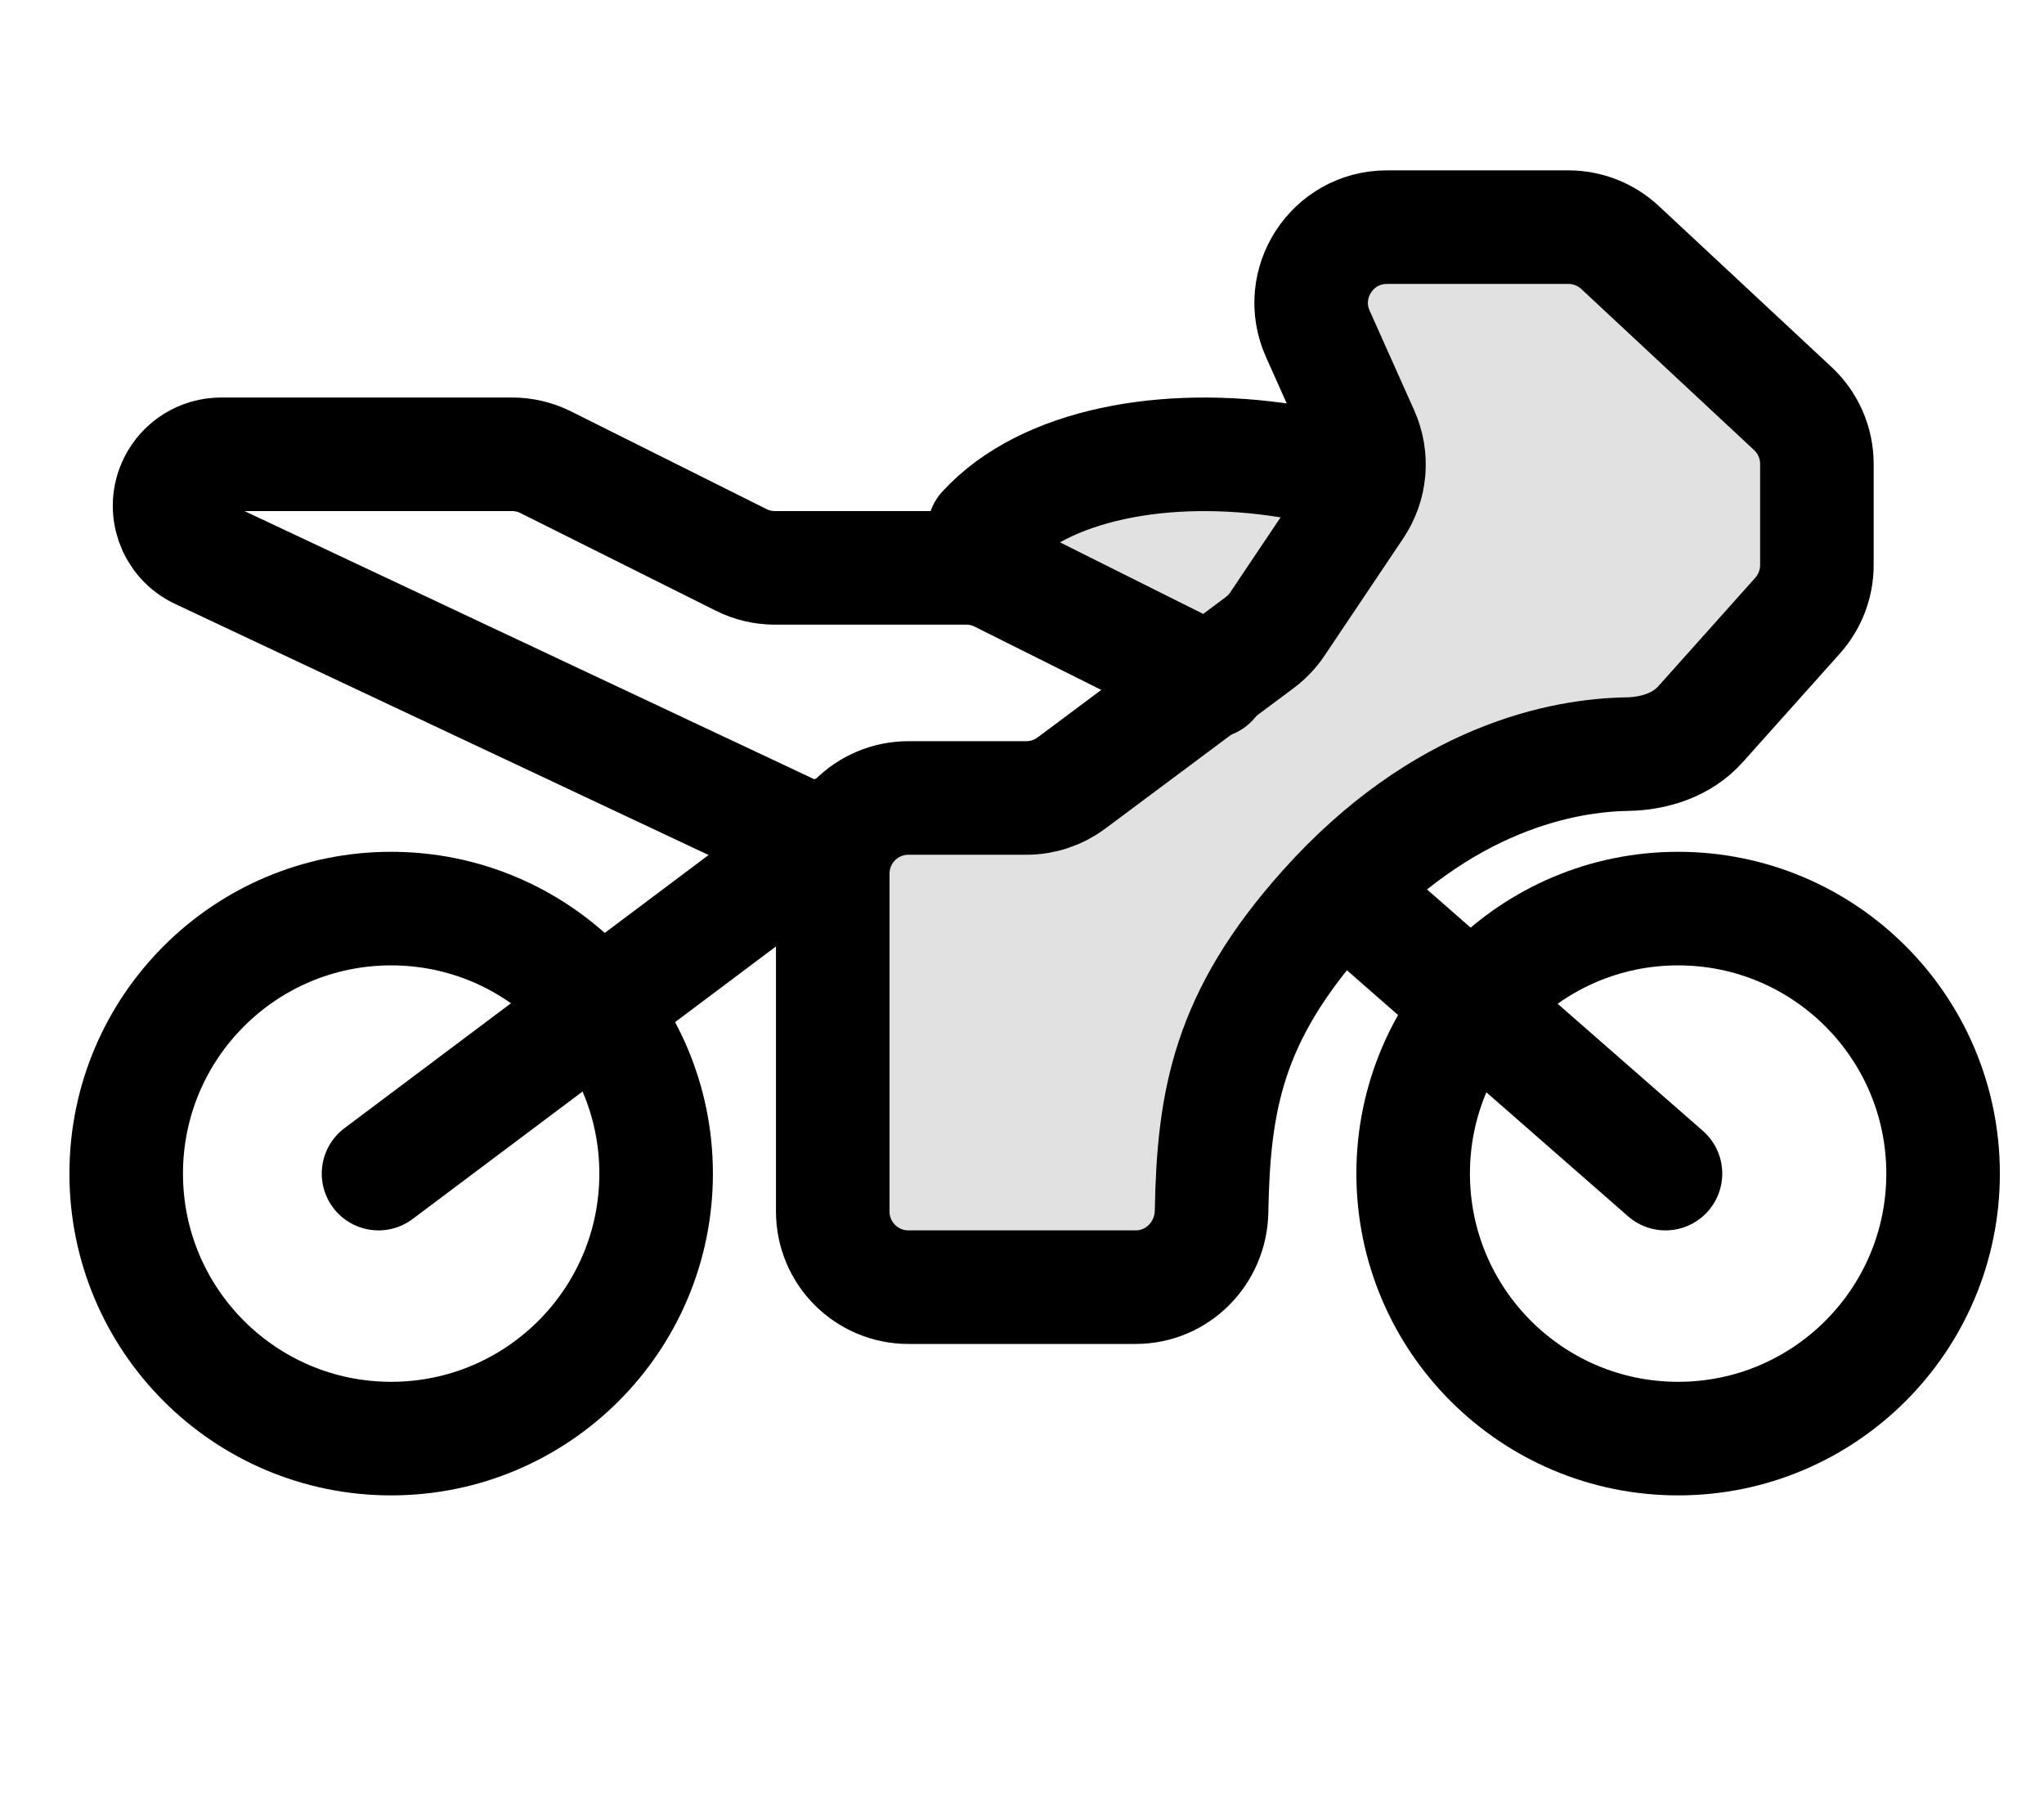
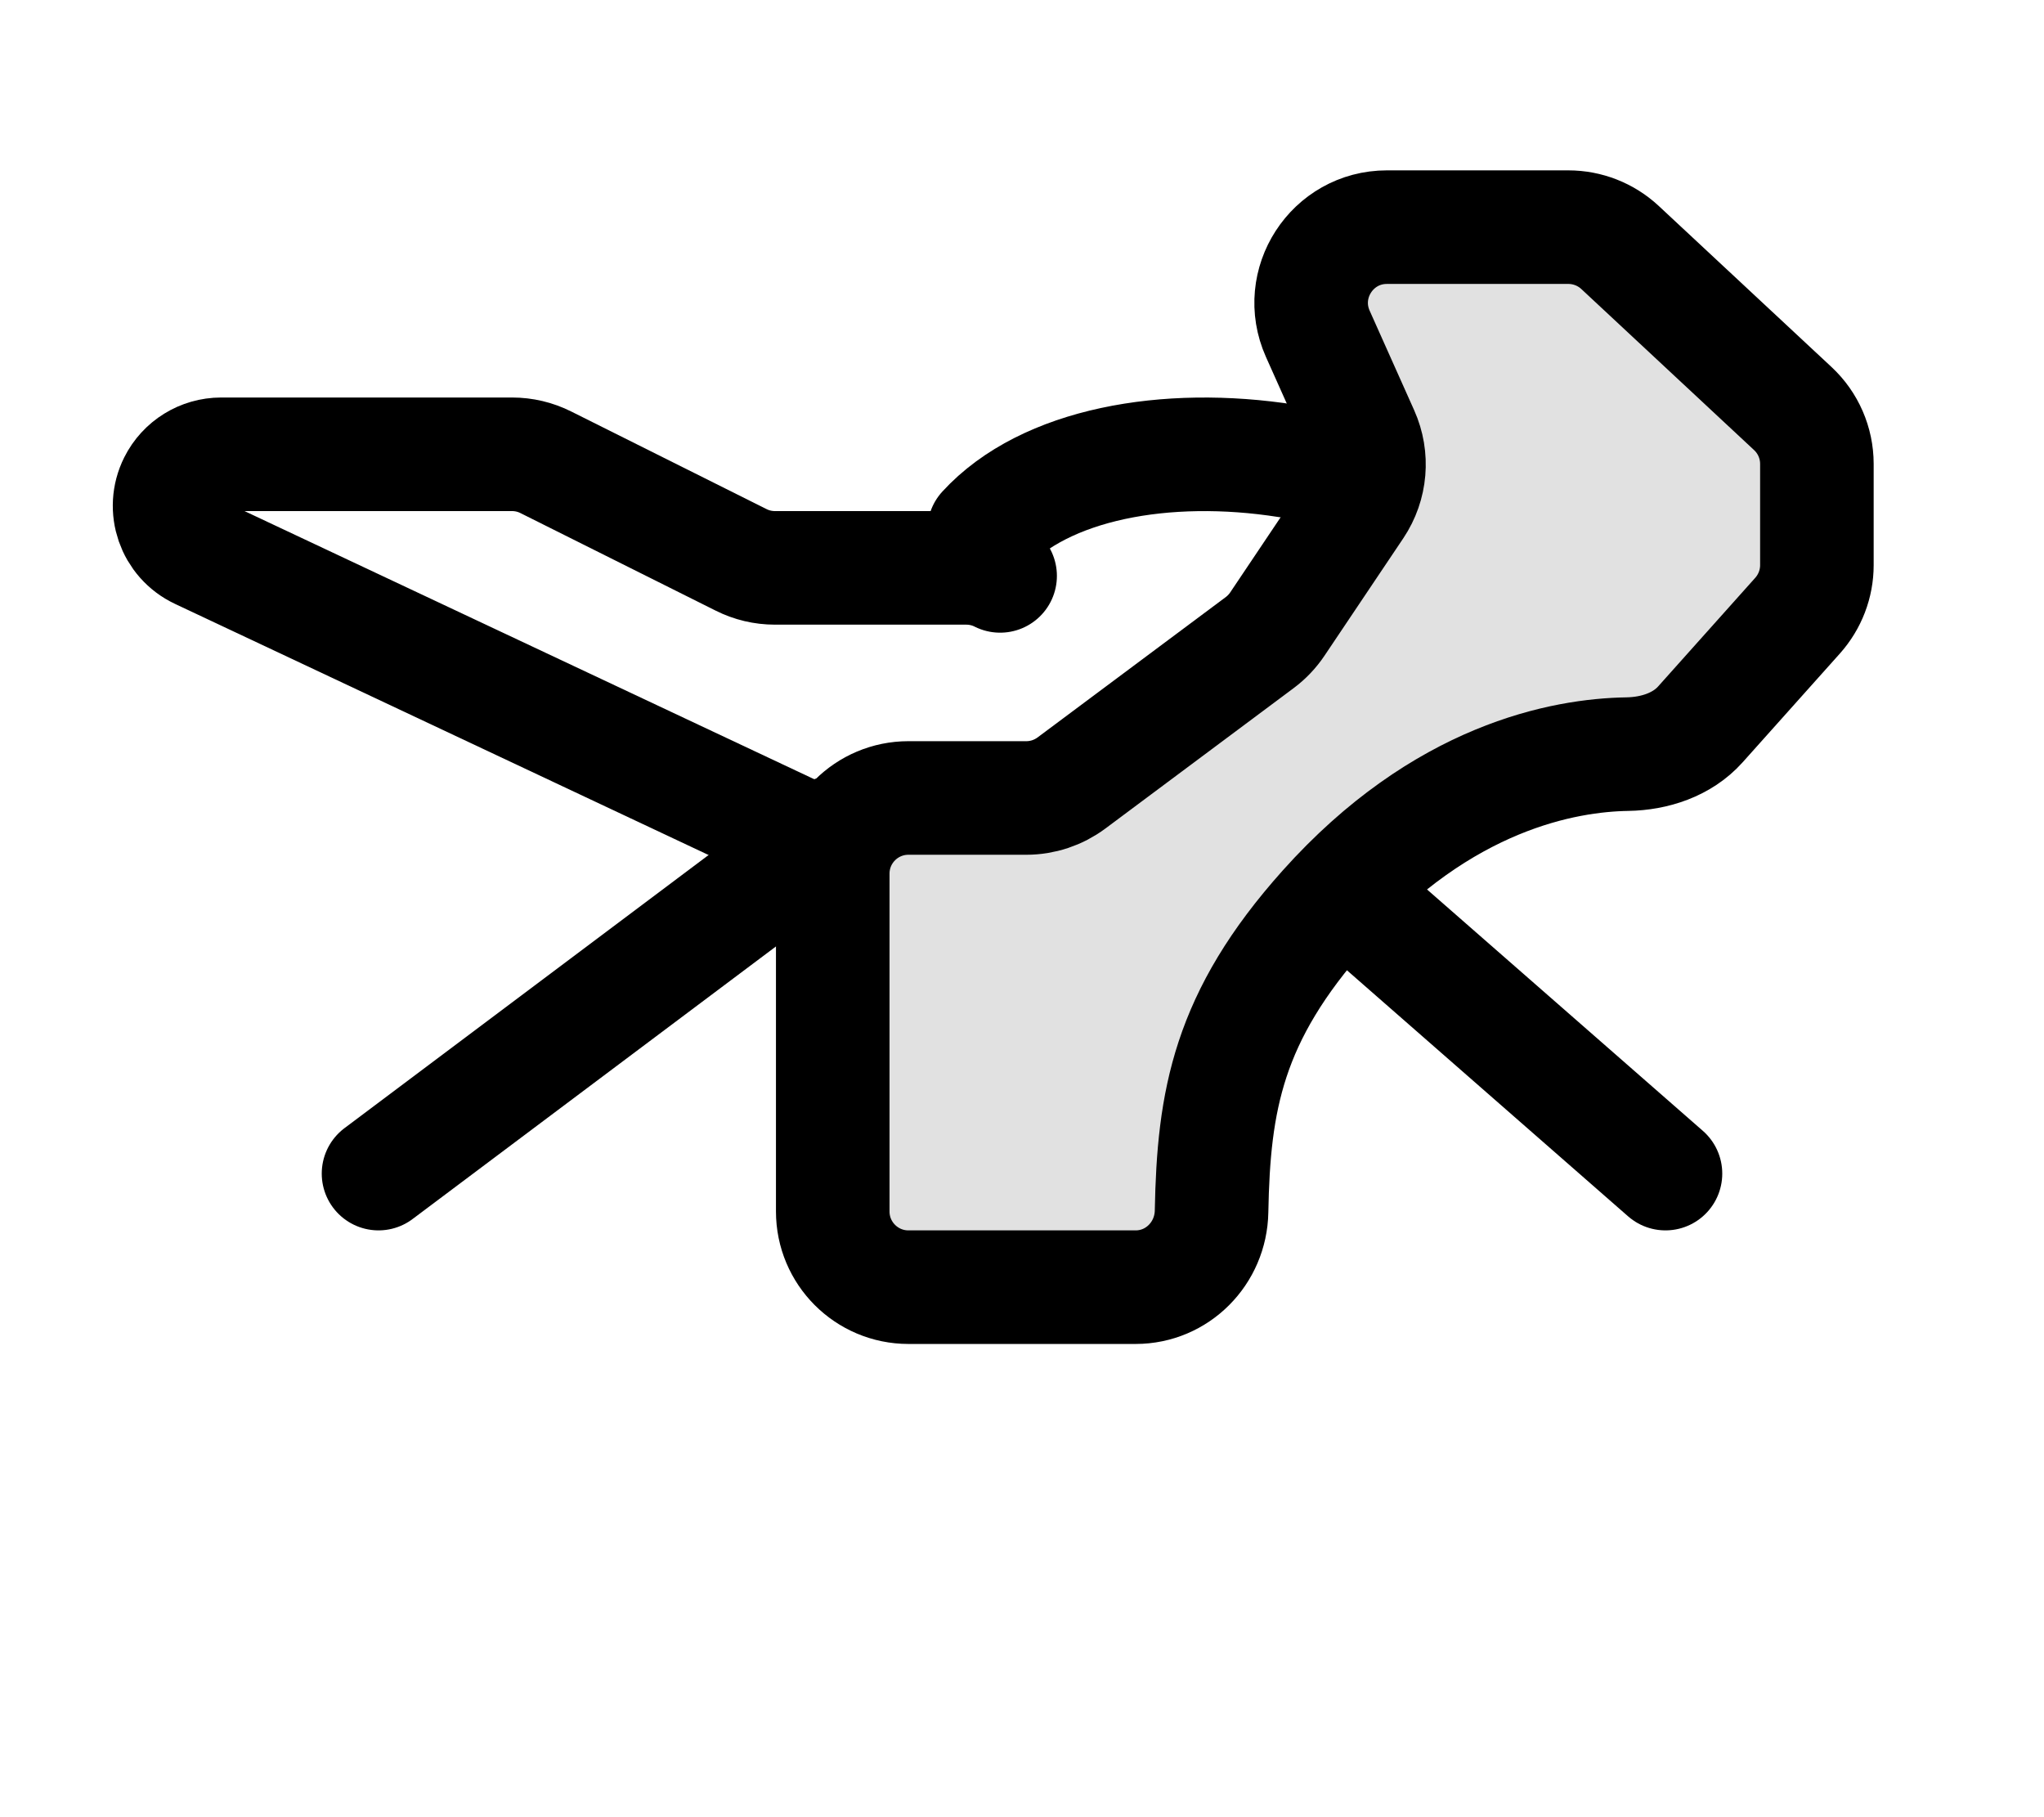
<svg xmlns="http://www.w3.org/2000/svg" width="27" height="24" viewBox="0 0 27 24" fill="none">
  <path d="M13 7C13.8 6.127 15.4 5.836 17 6.087" stroke="black" stroke-width="1.5" stroke-linecap="round" stroke-linejoin="round" />
-   <path d="M18 6.5L16 6L13.5 6.5V8L16 9L18 6.5Z" fill="black" fill-opacity="0.12" />
-   <circle cx="5.167" cy="15.5" r="3.5" stroke="black" stroke-width="1.5" stroke-linecap="round" stroke-linejoin="round" />
-   <circle cx="22.167" cy="15.5" r="3.5" stroke="black" stroke-width="1.5" stroke-linecap="round" stroke-linejoin="round" />
  <path d="M11 16V11.539C11 10.986 11.448 10.539 12 10.539H13.557C13.773 10.539 13.982 10.469 14.155 10.34L16.64 8.487C16.731 8.419 16.81 8.336 16.873 8.242L17.914 6.691C18.106 6.404 18.137 6.04 17.996 5.725L17.407 4.408C17.112 3.747 17.596 3 18.32 3H20.717C20.97 3 21.214 3.096 21.399 3.268L23.682 5.396C23.885 5.585 24 5.85 24 6.127V7.464C24 7.71 23.909 7.947 23.745 8.131L22.461 9.567C22.222 9.835 21.856 9.954 21.497 9.96C20.665 9.973 19.058 10.258 17.5 12C16.22 13.431 16.031 14.538 16.004 16C15.994 16.552 15.553 17 15.001 17L12 17C11.447 17 11 16.552 11 16Z" fill="black" fill-opacity="0.12" stroke="black" stroke-width="1.5" stroke-linecap="round" stroke-linejoin="round" />
-   <path d="M10.5 11L2.631 7.297C2.285 7.134 2.141 6.718 2.312 6.376V6.376C2.427 6.146 2.663 6 2.921 6H6.764C6.919 6 7.072 6.036 7.211 6.106L9.789 7.394C9.928 7.464 10.081 7.5 10.236 7.5H12.764C12.919 7.5 13.072 7.536 13.211 7.606L16 9" stroke="black" stroke-width="1.5" stroke-linecap="round" stroke-linejoin="round" />
+   <path d="M10.5 11L2.631 7.297C2.285 7.134 2.141 6.718 2.312 6.376V6.376C2.427 6.146 2.663 6 2.921 6H6.764C6.919 6 7.072 6.036 7.211 6.106L9.789 7.394C9.928 7.464 10.081 7.5 10.236 7.5H12.764C12.919 7.5 13.072 7.536 13.211 7.606" stroke="black" stroke-width="1.5" stroke-linecap="round" stroke-linejoin="round" />
  <path d="M11 11L5 15.5" stroke="black" stroke-width="1.5" stroke-linecap="round" stroke-linejoin="round" />
  <path d="M18 12L22 15.5" stroke="black" stroke-width="1.5" stroke-linecap="round" stroke-linejoin="round" />
</svg>